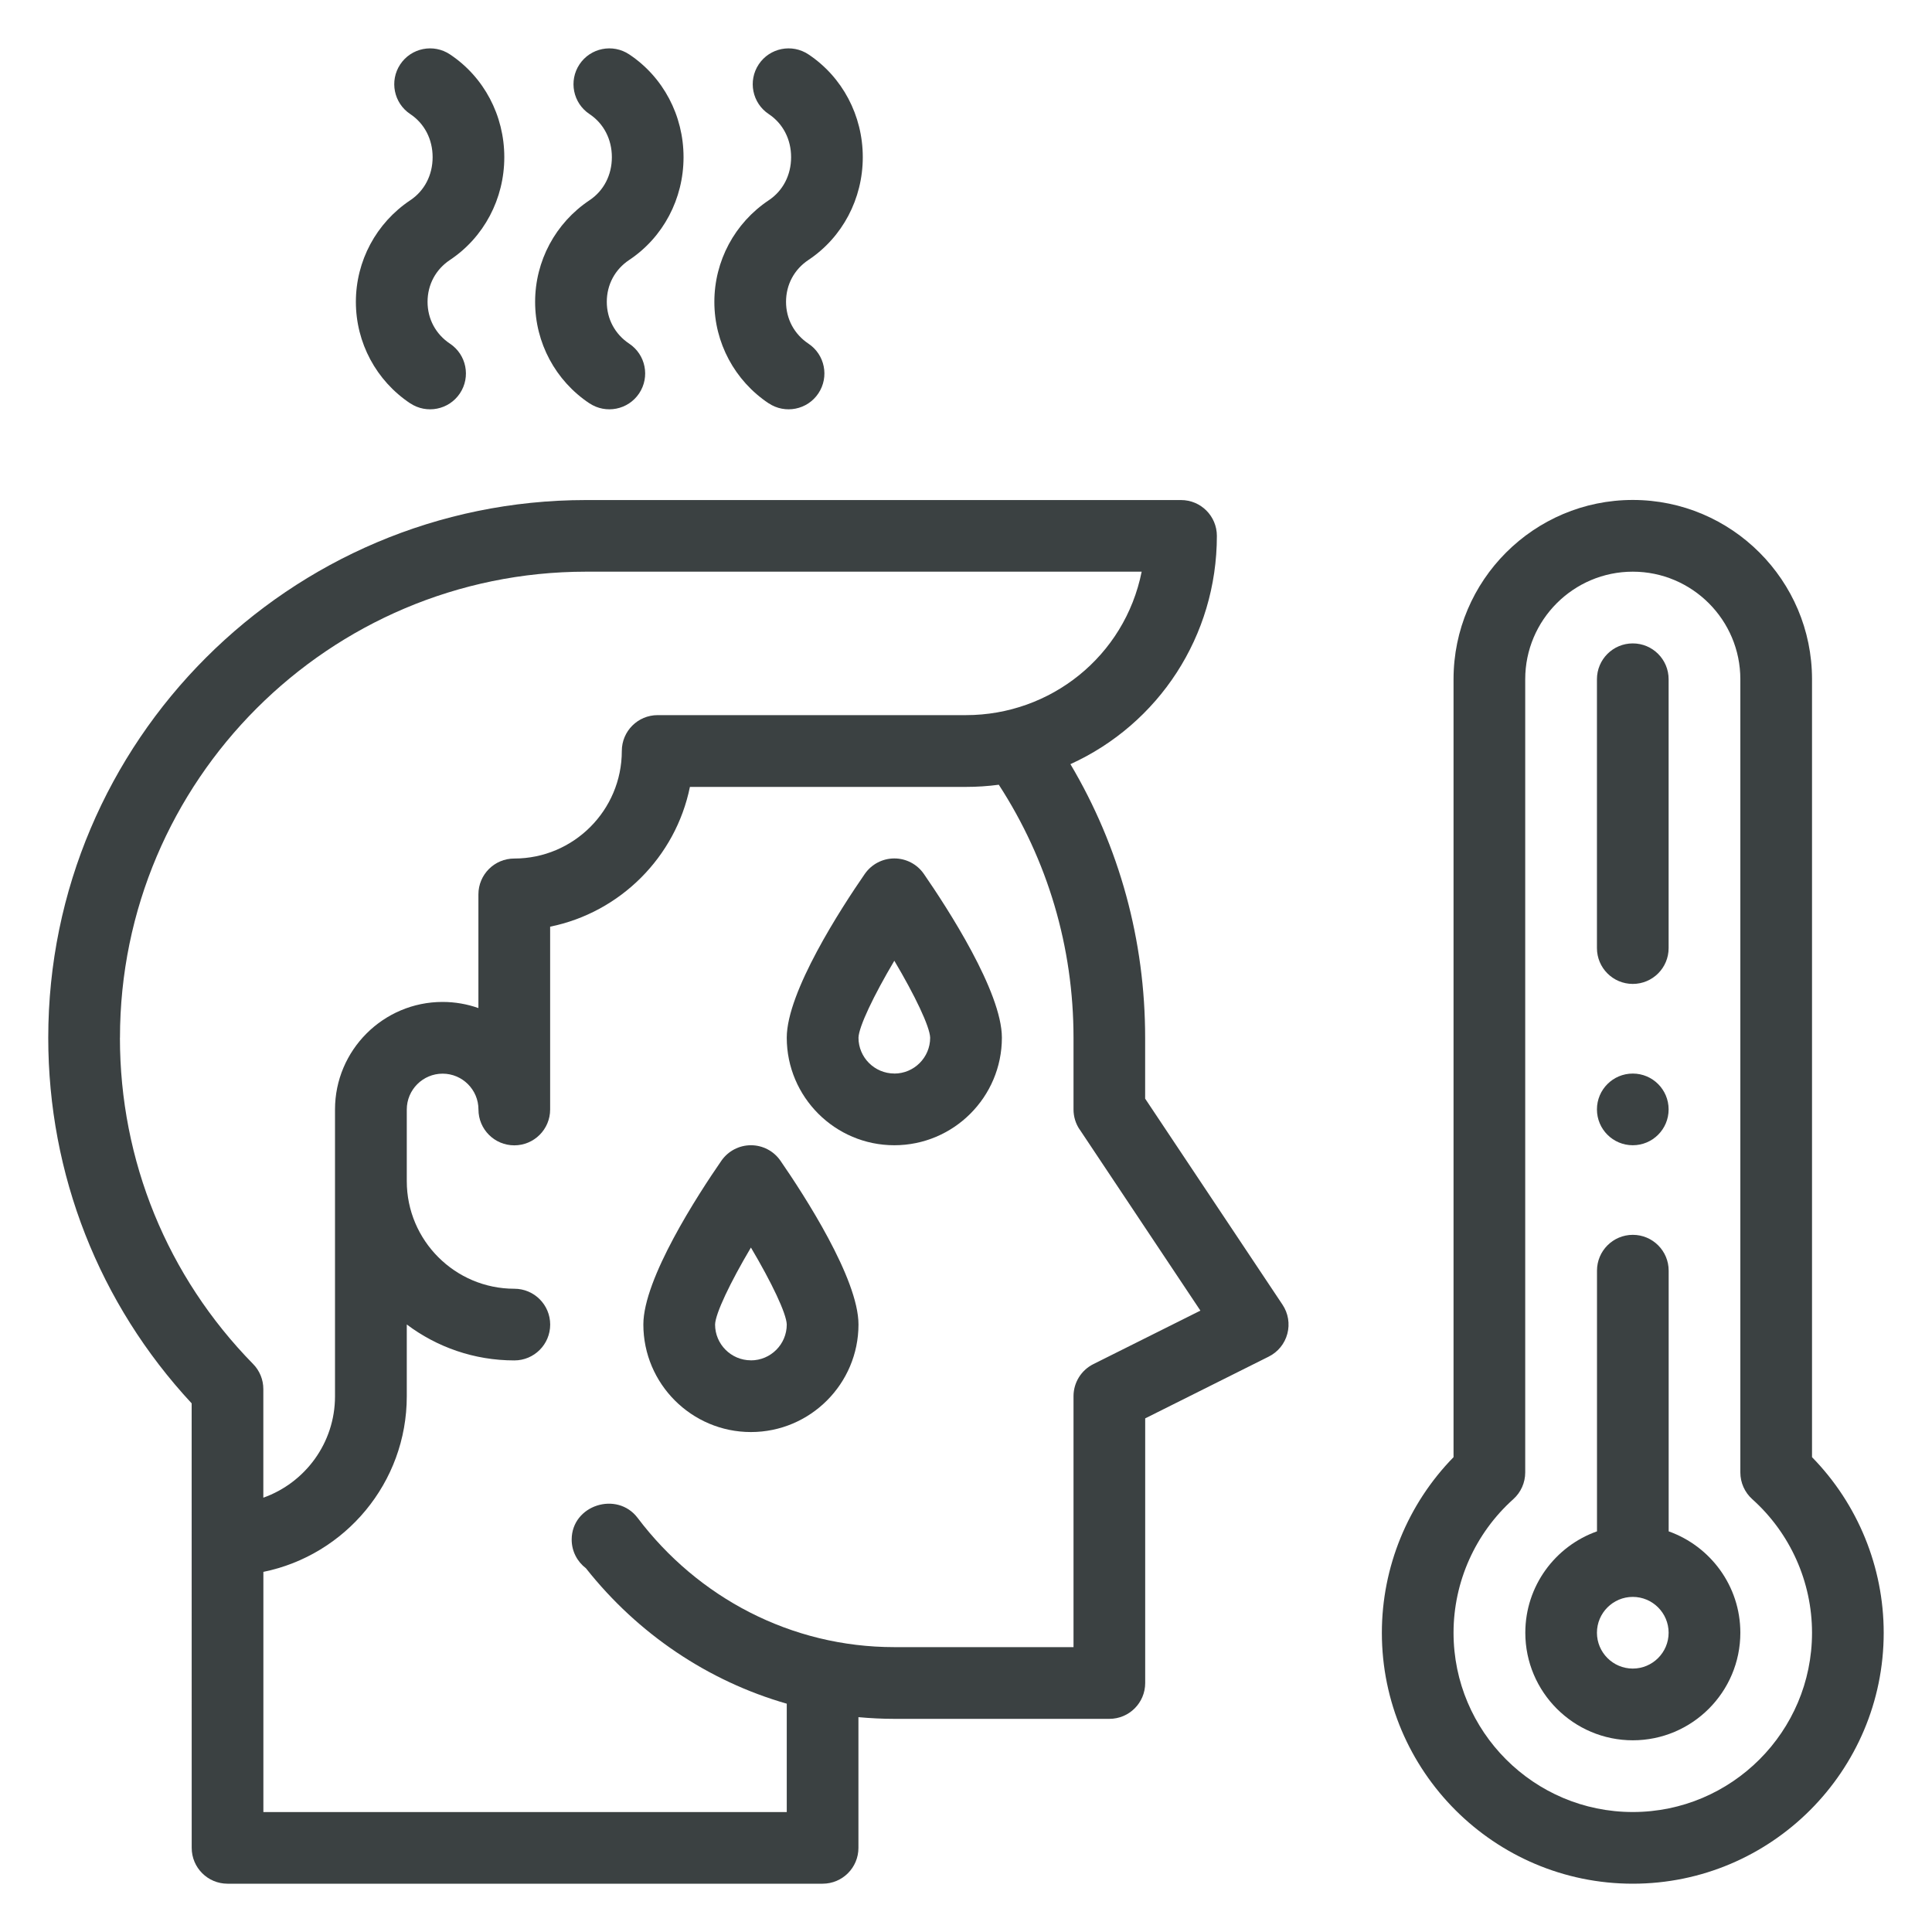
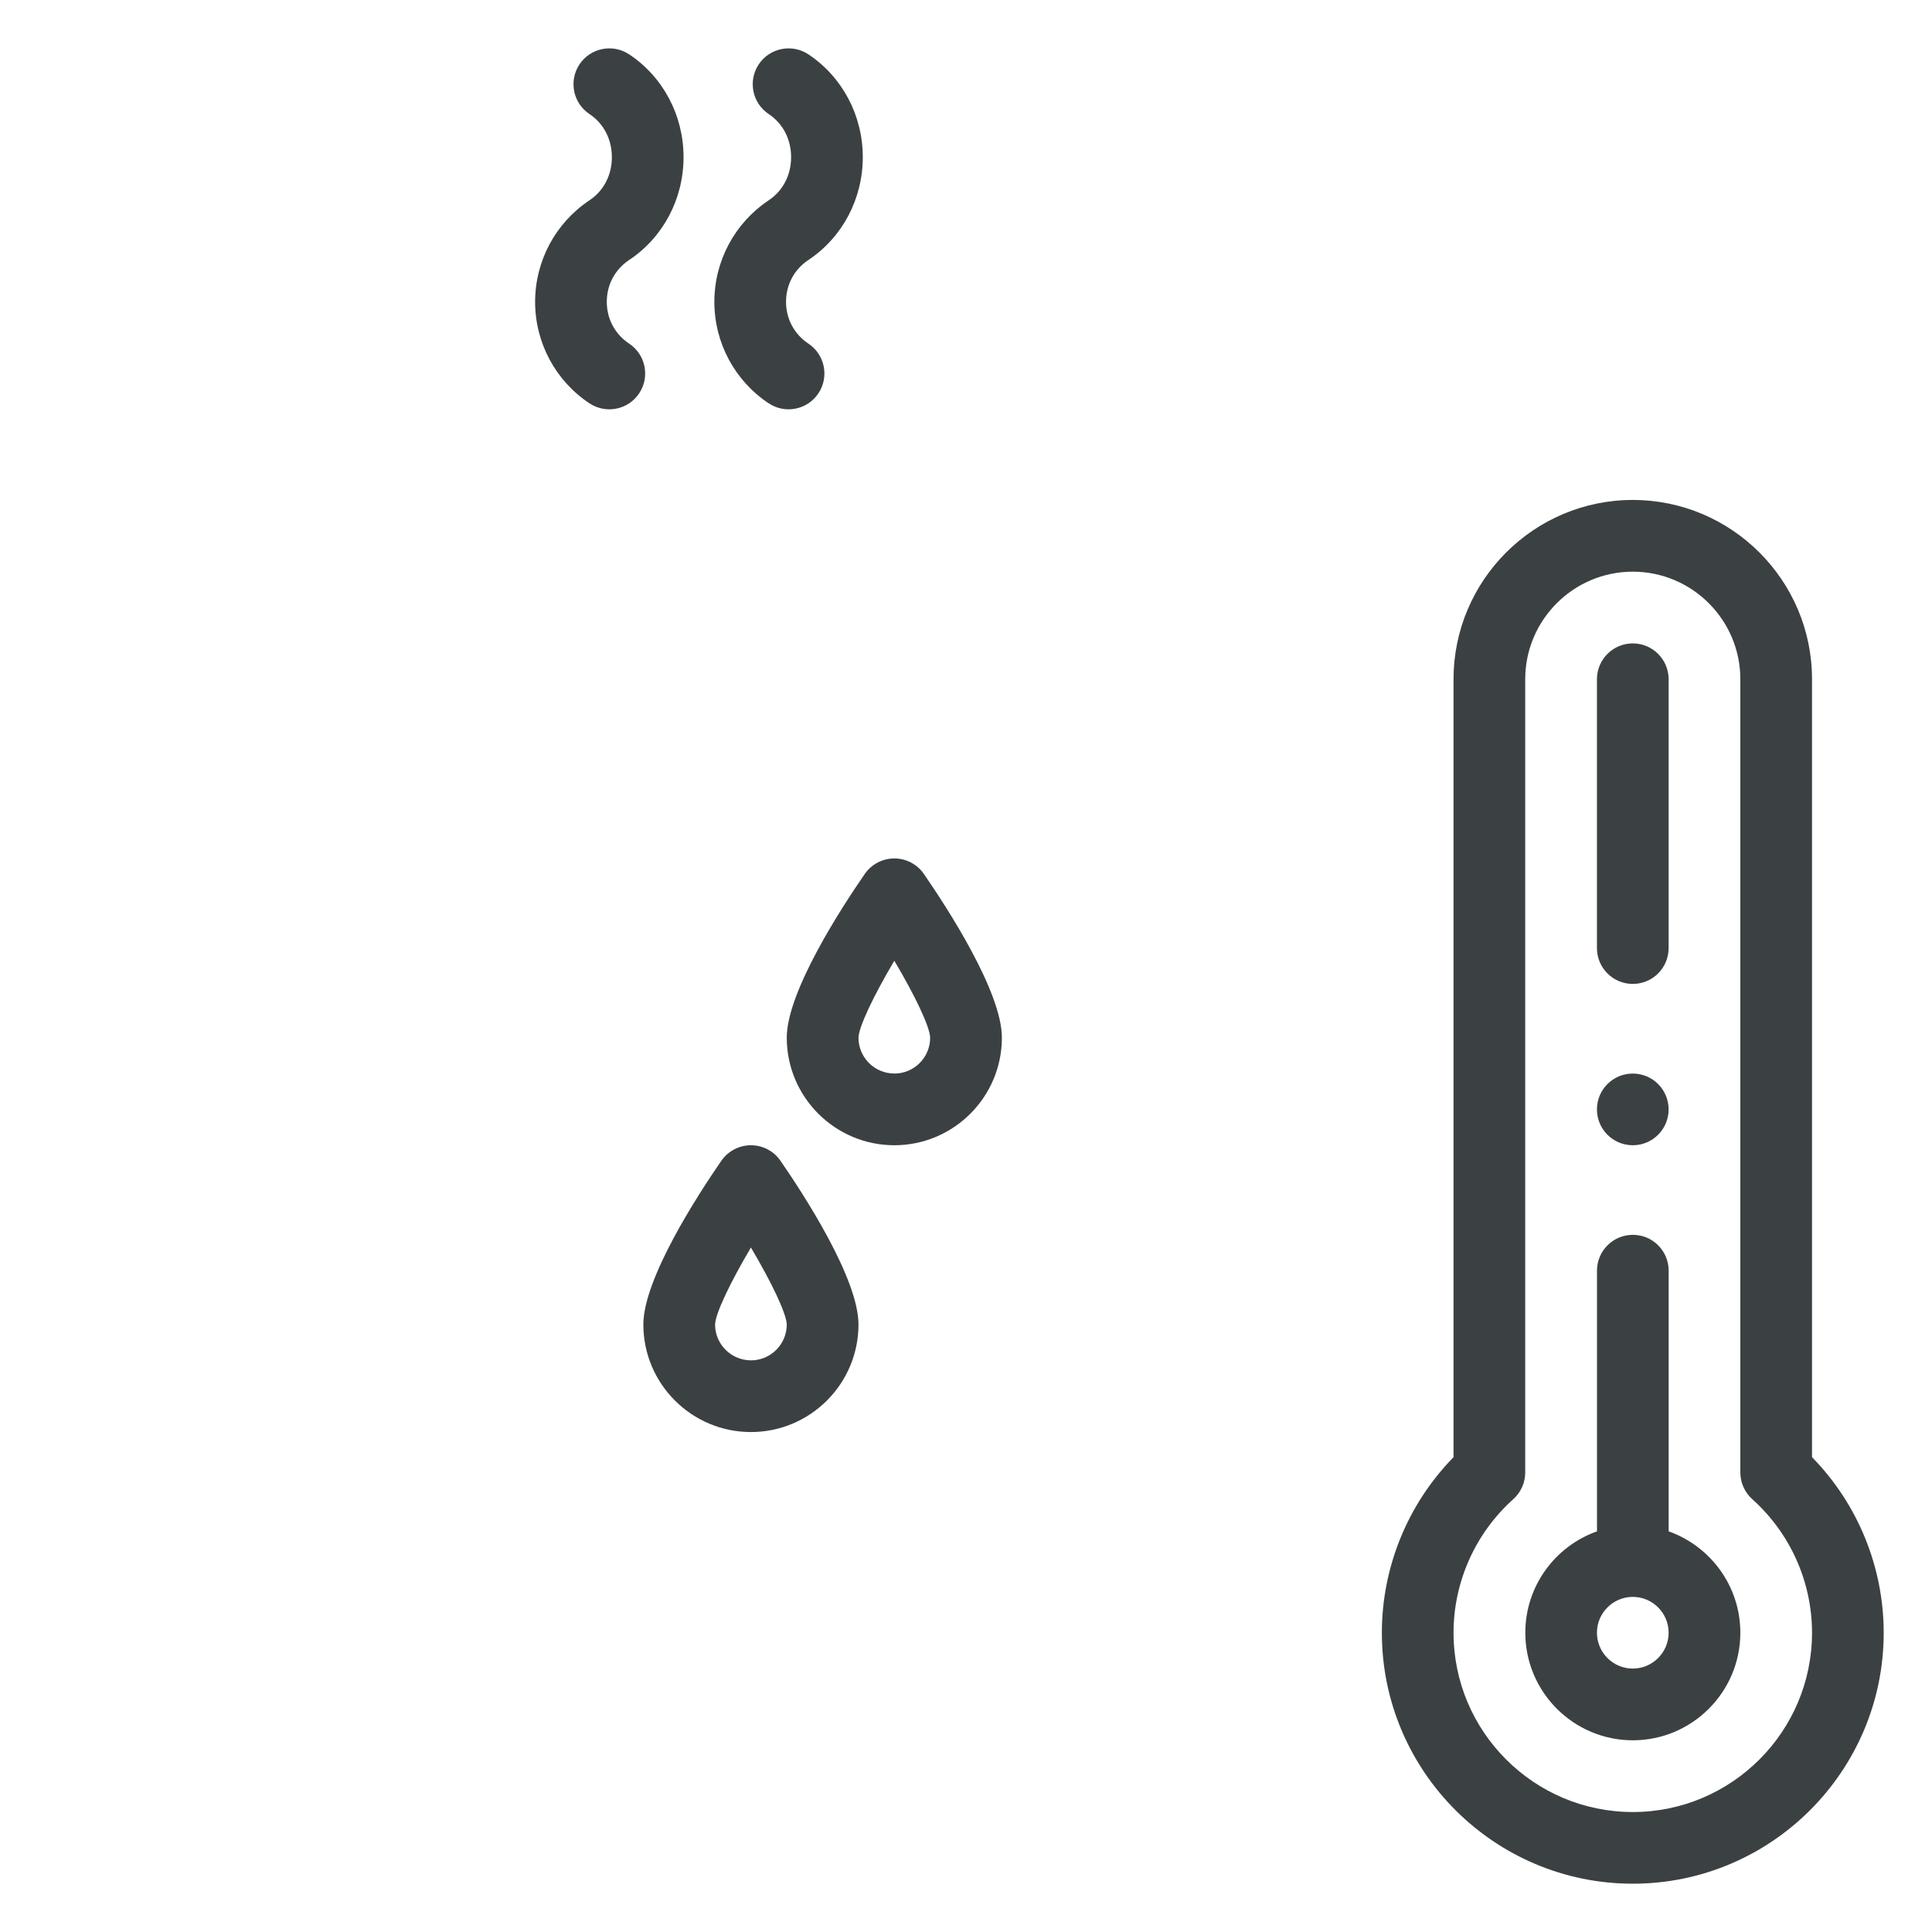
<svg xmlns="http://www.w3.org/2000/svg" fill="none" height="40" viewBox="0 0 40 40" width="40">
  <g fill="#3b4142">
    <path d="m18.516 17.773c-.244 0-.472.12-.611.32-.486.703-1.616 2.442-1.616 3.391 0 1.228.999 2.227 2.227 2.227 1.228 0 2.227-.999 2.227-2.227 0-.949-1.13-2.687-1.616-3.391-.139-.201-.367-.32-.611-.32zm0 4.453c-.409 0-.742-.333-.742-.741.006-.227.315-.874.742-1.594.427.72.736 1.366.742 1.594-0.0.409-.333.742-.742.742z" />
    <path d="m15.547 23.711c-.244 0-.472.12-.611.32-.486.703-1.616 2.442-1.616 3.391 0 1.228.999 2.227 2.227 2.227 1.228 0 2.227-.999 2.227-2.227 0-.949-1.13-2.687-1.616-3.391-.139-.201-.367-.32-.611-.32zm0 4.453c-.409 0-.742-.333-.742-.741.006-.227.315-.874.742-1.594.427.72.736 1.366.742 1.594-0.0.409-.333.742-.742.742z" />
-     <path d="m8.493 8.35c.34.226.801.136 1.029-.206.227-.341.135-.802-.206-1.029-.295-.196-.464-.512-.464-.866-0-.355.169-.671.464-.867.704-.469 1.125-1.265 1.125-2.128 0-.863-.42-1.659-1.125-2.128-.341-.227-.802-.135-1.029.206-.227.341-.135.802.206 1.029.295.196.464.522.464.893s-.169.697-.464.893c-.704.47-1.125 1.256-1.125 2.103 0.0.846.421 1.632 1.125 2.101z" />
    <path d="m12.204 8.35c.34.226.801.136 1.029-.206.227-.341.135-.802-.206-1.029-.295-.196-.464-.512-.464-.866-0-.355.169-.671.464-.867.704-.469 1.125-1.265 1.125-2.128 0-.863-.42-1.659-1.125-2.128-.341-.227-.802-.135-1.029.206-.227.341-.135.802.206 1.029.295.196.464.522.464.893s-.169.697-.464.893c-.704.47-1.125 1.256-1.125 2.103 0.0.846.421 1.632 1.125 2.101z" />
    <path d="m15.915 8.35c.34.226.801.136 1.029-.206.227-.341.135-.802-.206-1.029-.294-.196-.464-.512-.464-.866-0-.355.169-.671.464-.867.704-.469 1.125-1.265 1.125-2.128 0-.863-.421-1.659-1.125-2.128-.341-.227-.802-.135-1.029.206-.227.341-.135.802.206 1.029.295.196.464.522.464.893s-.169.697-.464.893c-.704.47-1.125 1.256-1.125 2.103 0.0.846.421 1.632 1.125 2.101z" />
-     <path d="m3.969 38.258c0 .41.332.742.742.742h12.32c.41 0 .742-.332.742-.742v-2.706c.246.022.494.035.742.035h4.453c.41 0 .742-.332.742-.742v-5.479l2.558-1.279c.191-.095.331-.268.385-.473.055-.206.018-.425-.1-.602l-2.844-4.266v-1.26c0-2.015-.532-3.954-1.547-5.665 1.825-.83 3.032-2.651 3.032-4.726 0-.41-.332-.742-.742-.742h-12.32c-6.139 0-11.133 4.994-11.133 11.133 0 2.828 1.052 5.504 2.969 7.569zm18.382-14.877 2.502 3.754-2.217 1.108c-.252.126-.41.383-.41.664v5.195h-3.711c-2.136 0-4.066-1.025-5.313-2.675-.426-.564-1.366-.266-1.366.449 0 .242.116.457.295.593 1.074 1.359 2.53 2.337 4.158 2.804v2.244h-10.836v-4.973c1.692-.345 2.969-1.844 2.969-3.636v-1.486c.621.467 1.392.744 2.227.744.41 0 .742-.332.742-.742s-.332-.742-.742-.742c-1.228 0-2.227-.999-2.227-2.227v-1.484c0-.409.333-.742.742-.742s.742.333.742.742c0 .41.332.742.742.742s.742-.332.742-.742v-3.785c1.452-.296 2.598-1.442 2.894-2.894h5.715c.228 0 .455-.015.68-.045 1.013 1.561 1.547 3.362 1.547 5.24v1.484c0 .146.043.29.125.412zm-19.867-1.896c0-5.32 4.328-9.648 9.648-9.649h11.505c-.352 1.754-1.889 2.97-3.638 2.97h-6.383c-.41 0-.742.332-.742.742 0 1.228-.999 2.227-2.227 2.227-.41 0-.742.332-.742.742v2.354c-.232-.082-.482-.127-.742-.127-1.228 0-2.227.999-2.227 2.227v5.938c0 .968-.621 1.792-1.484 2.099v-2.249c0-.194-.076-.381-.212-.519-1.778-1.814-2.757-4.212-2.757-6.753z" />
    <path d="m33.805 39c2.865 0 5.195-2.331 5.195-5.195 0-1.362-.537-2.668-1.484-3.636v-16.107c0-2.046-1.665-3.711-3.711-3.711s-3.711 1.665-3.711 3.711v16.107c-.947.968-1.484 2.274-1.484 3.636 0 2.865 2.331 5.195 5.195 5.195zm-2.474-7.961c.157-.141.247-.342.247-.553v-16.423c0-1.228.999-2.227 2.227-2.227s2.227.999 2.227 2.227v16.423c0 .211.09.412.247.553.786.704 1.237 1.712 1.237 2.766 0 2.046-1.665 3.711-3.711 3.711s-3.711-1.665-3.711-3.711c0-1.054.451-2.062 1.237-2.766z" />
    <path d="m33.805 36.031c1.228 0 2.227-.999 2.227-2.227 0-.968-.621-1.792-1.484-2.099v-5.397c0-.41-.332-.742-.742-.742s-.742.332-.742.742v5.397c-.864.306-1.484 1.131-1.484 2.099 0 1.228.999 2.227 2.227 2.227zm0-2.969c.409 0 .742.333.742.742 0 .409-.333.742-.742.742-.409 0-.742-.333-.742-.742 0-.409.333-.742.742-.742z" />
    <path d="m33.805 23.711c.41 0 .742-.332.742-.742s-.332-.742-.742-.742-.742.332-.742.742.332.742.742.742z" />
    <path d="m33.805 20.371c.41 0 .742-.332.742-.742v-5.566c0-.41-.332-.742-.742-.742s-.742.332-.742.742v5.566c0 .41.332.742.742.742z" />
  </g>
</svg>